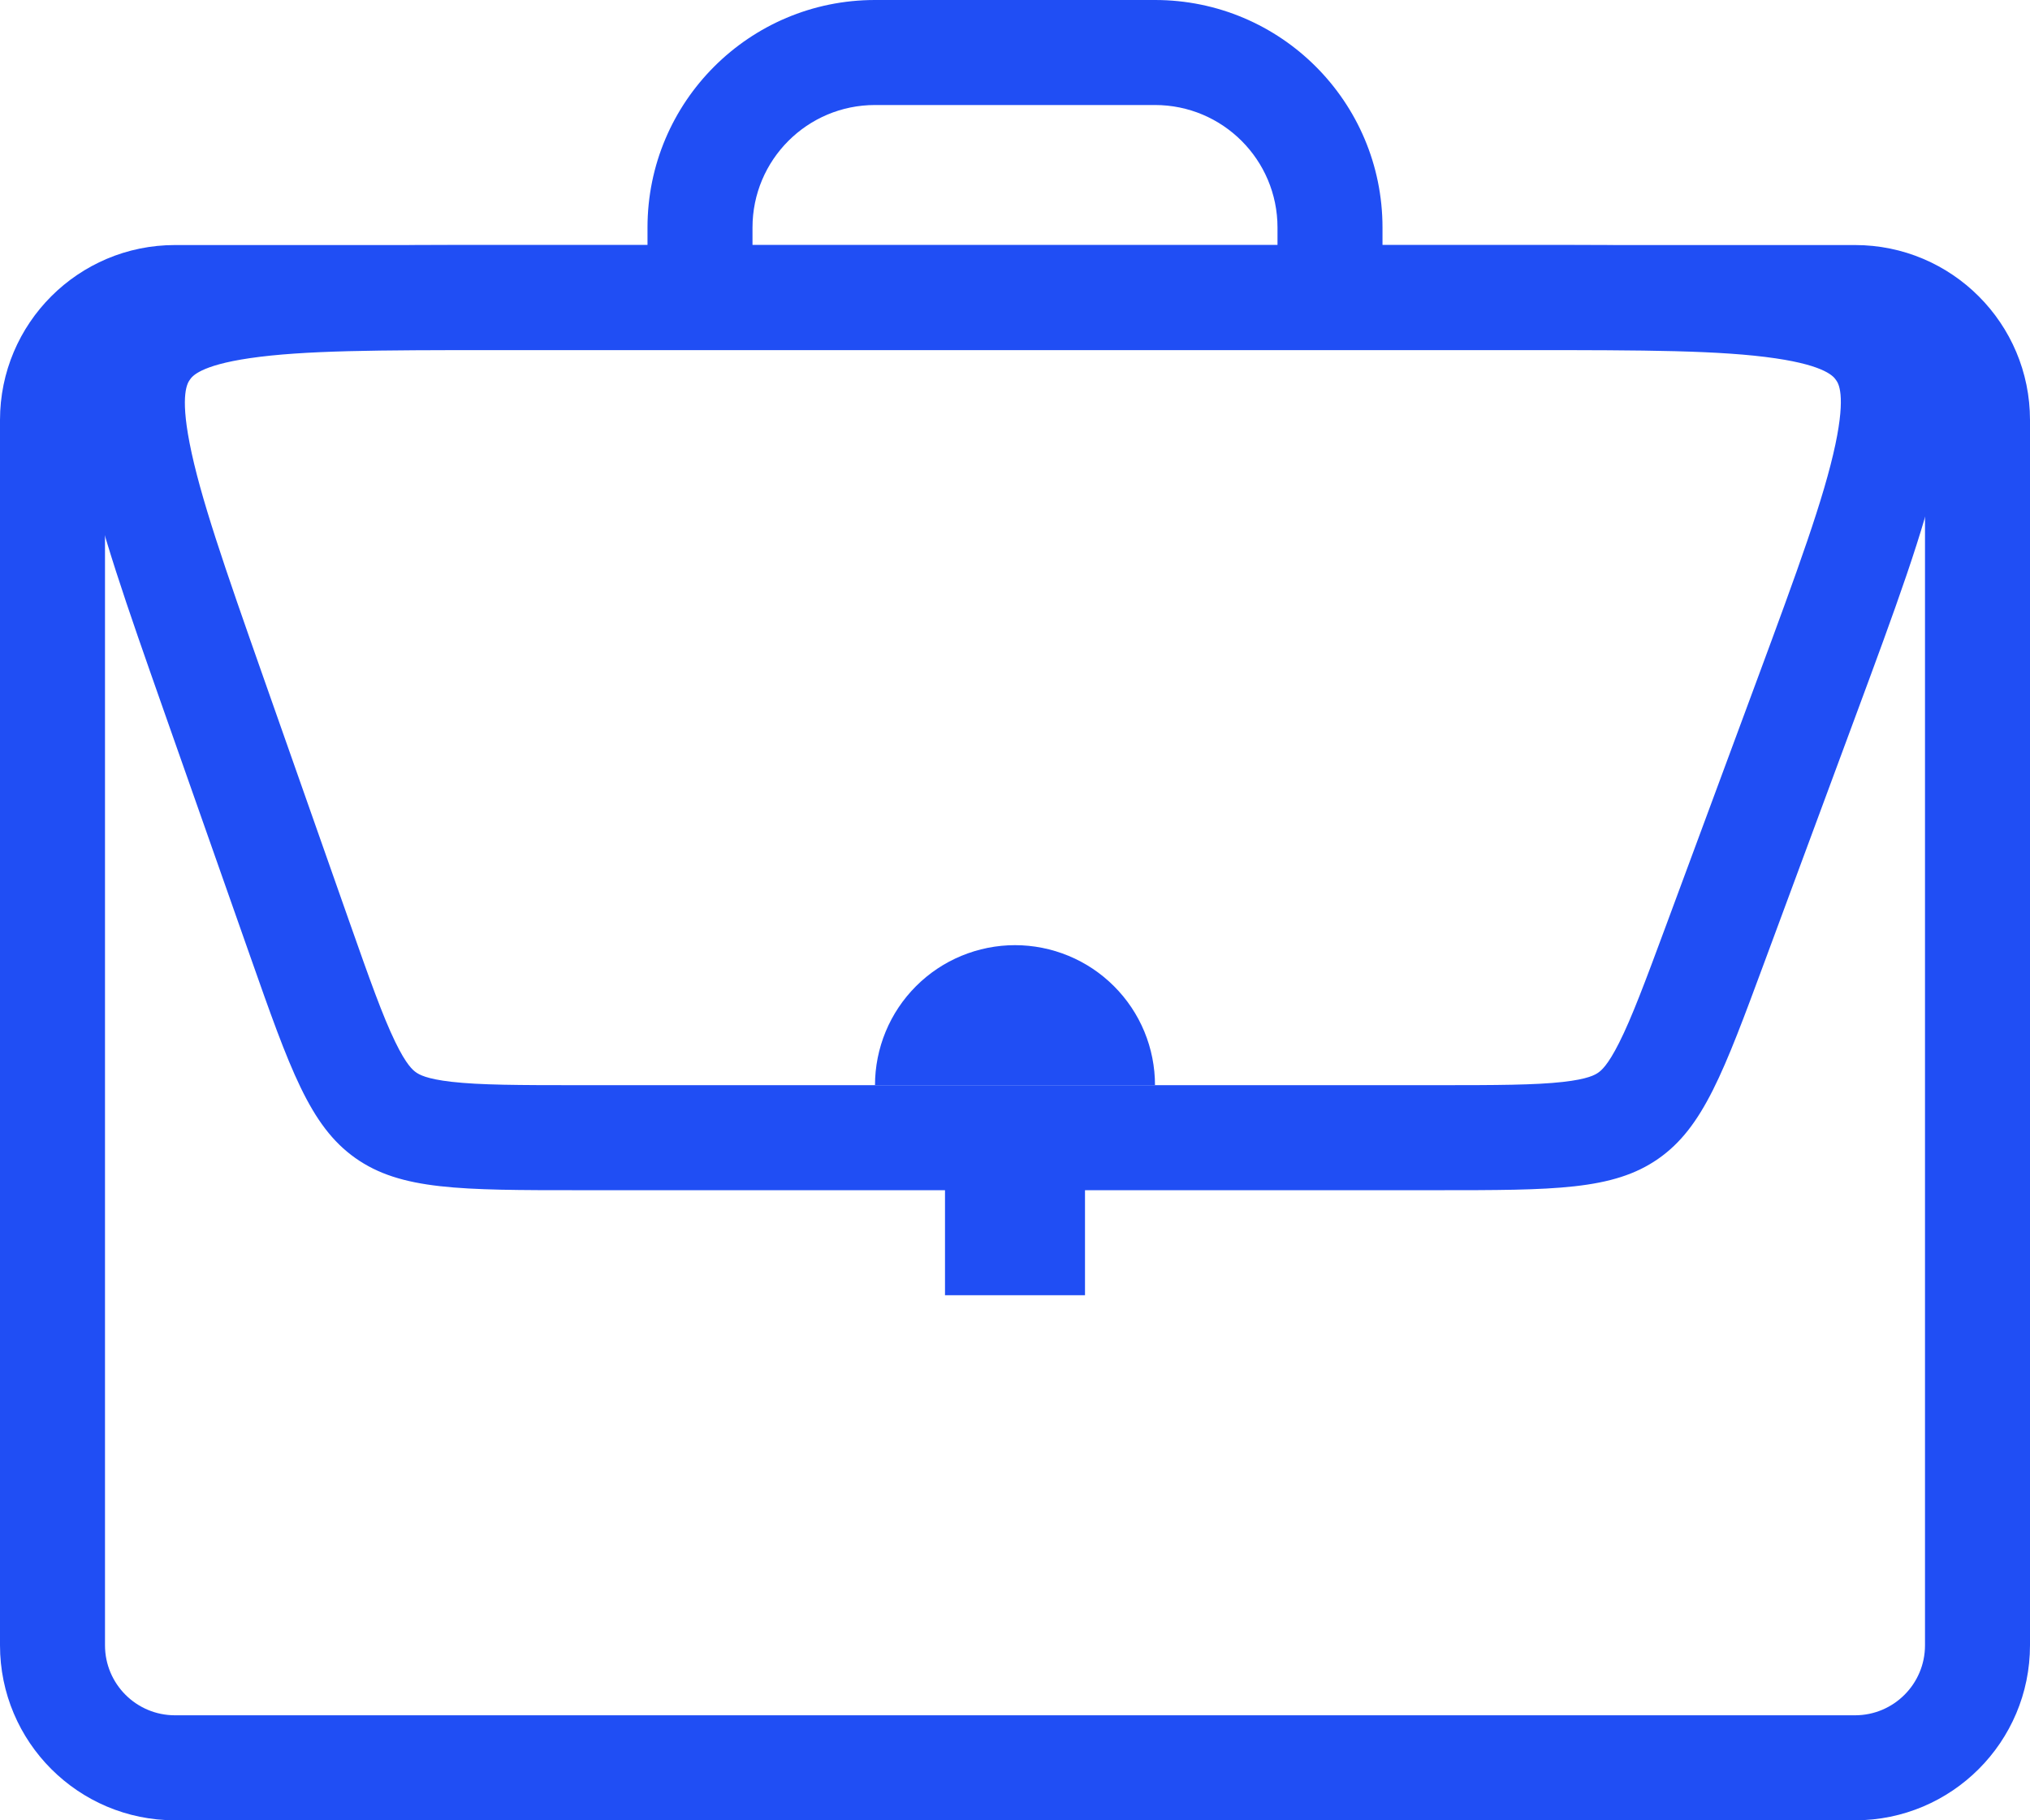
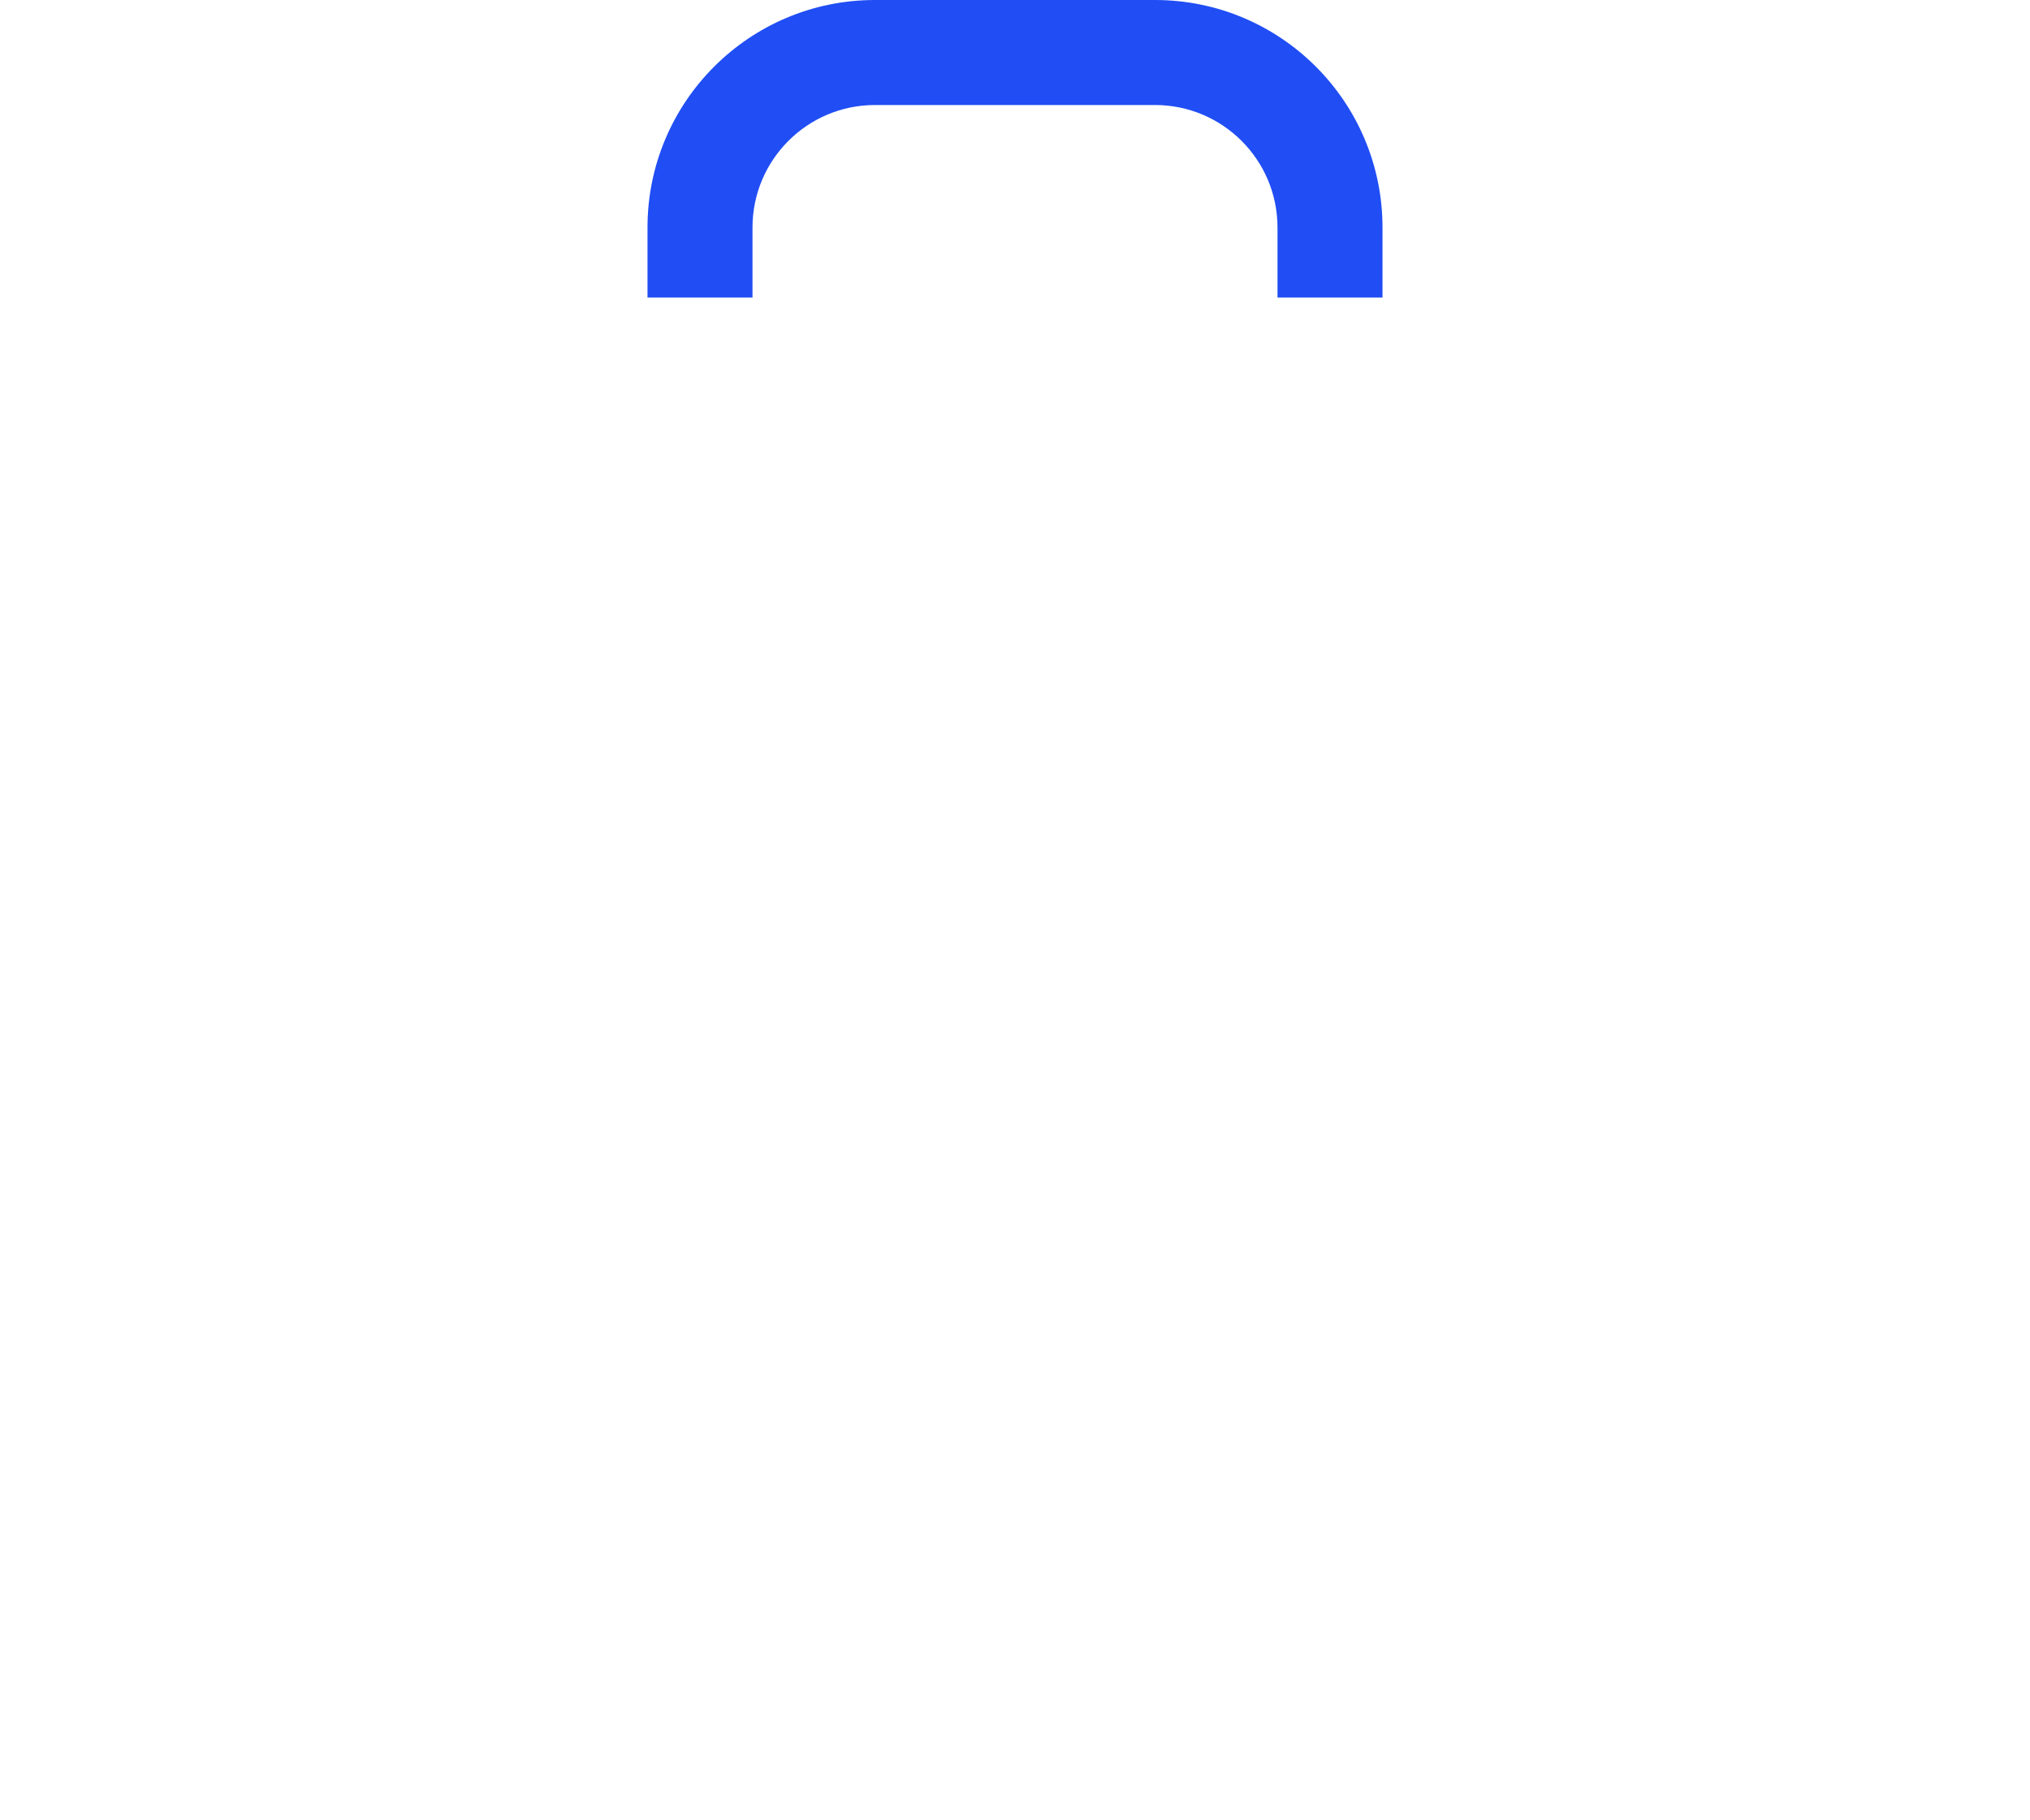
<svg xmlns="http://www.w3.org/2000/svg" width="58" height="52" viewBox="0 0 58 52" fill="none">
-   <path fill-rule="evenodd" clip-rule="evenodd" d="M53 10H5C3.895 10 3 10.895 3 12V47C3 48.105 3.895 49 5 49H53C54.105 49 55 48.105 55 47V12C55 10.895 54.105 10 53 10ZM5 7C2.239 7 0 9.239 0 12V47C0 49.761 2.239 52 5 52H53C55.761 52 58 49.761 58 47V12C58 9.239 55.761 7 53 7H5Z" fill="#204EF4" />
  <path fill-rule="evenodd" clip-rule="evenodd" d="M25 3C23.067 3 21.5 4.567 21.5 6.5V8.5H18.5V6.5C18.5 2.91 21.41 0 25 0H33C36.59 0 39.5 2.91 39.5 6.5V8.5H36.5V6.5C36.5 4.567 34.933 3 33 3H25Z" fill="#204EF4" />
-   <path fill-rule="evenodd" clip-rule="evenodd" d="M43.633 10H14.12C10.807 10 8.66 10.008 7.135 10.232C5.709 10.441 5.491 10.754 5.431 10.839C5.43 10.841 5.429 10.842 5.428 10.844C5.426 10.846 5.425 10.848 5.424 10.849C5.364 10.934 5.141 11.243 5.417 12.658C5.711 14.17 6.417 16.198 7.516 19.323L9.979 26.323C10.57 28.002 10.934 29.024 11.29 29.758C11.612 30.424 11.799 30.571 11.885 30.632C11.972 30.693 12.173 30.821 12.908 30.904C13.718 30.996 14.803 31 16.582 31H41.04C42.79 31 43.857 30.996 44.654 30.907C45.377 30.826 45.576 30.702 45.663 30.642C45.749 30.581 45.934 30.438 46.261 29.788C46.622 29.071 46.996 28.073 47.604 26.431L50.197 19.431C51.365 16.277 52.116 14.227 52.44 12.695C52.743 11.262 52.521 10.946 52.462 10.863C52.46 10.861 52.459 10.859 52.458 10.857C52.457 10.856 52.455 10.854 52.454 10.852C52.396 10.768 52.178 10.449 50.728 10.236C49.18 10.008 46.996 10 43.633 10ZM2.979 9.11C1.485 11.22 2.552 14.253 4.686 20.319L7.149 27.319C8.285 30.547 8.853 32.161 10.151 33.08C11.45 34 13.161 34 16.582 34H41.04C44.406 34 46.089 34 47.376 33.104C48.664 32.208 49.248 30.63 50.417 27.473L53.01 20.473C55.278 14.349 56.412 11.287 54.92 9.144C53.428 7 50.163 7 43.633 7H14.12C7.689 7 4.474 7 2.979 9.11Z" fill="#204EF4" />
-   <path d="M33 31C33 30.475 32.897 29.955 32.696 29.469C32.495 28.984 32.2 28.543 31.828 28.172C31.457 27.8 31.016 27.506 30.531 27.305C30.045 27.104 29.525 27 29 27C28.475 27 27.955 27.104 27.469 27.305C26.984 27.506 26.543 27.8 26.172 28.172C25.8 28.543 25.506 28.984 25.305 29.469C25.104 29.955 25 30.475 25 31L29 31H33Z" fill="#204EF4" />
-   <path d="M27 33H31V37H27V33Z" fill="#204EF4" />
</svg>